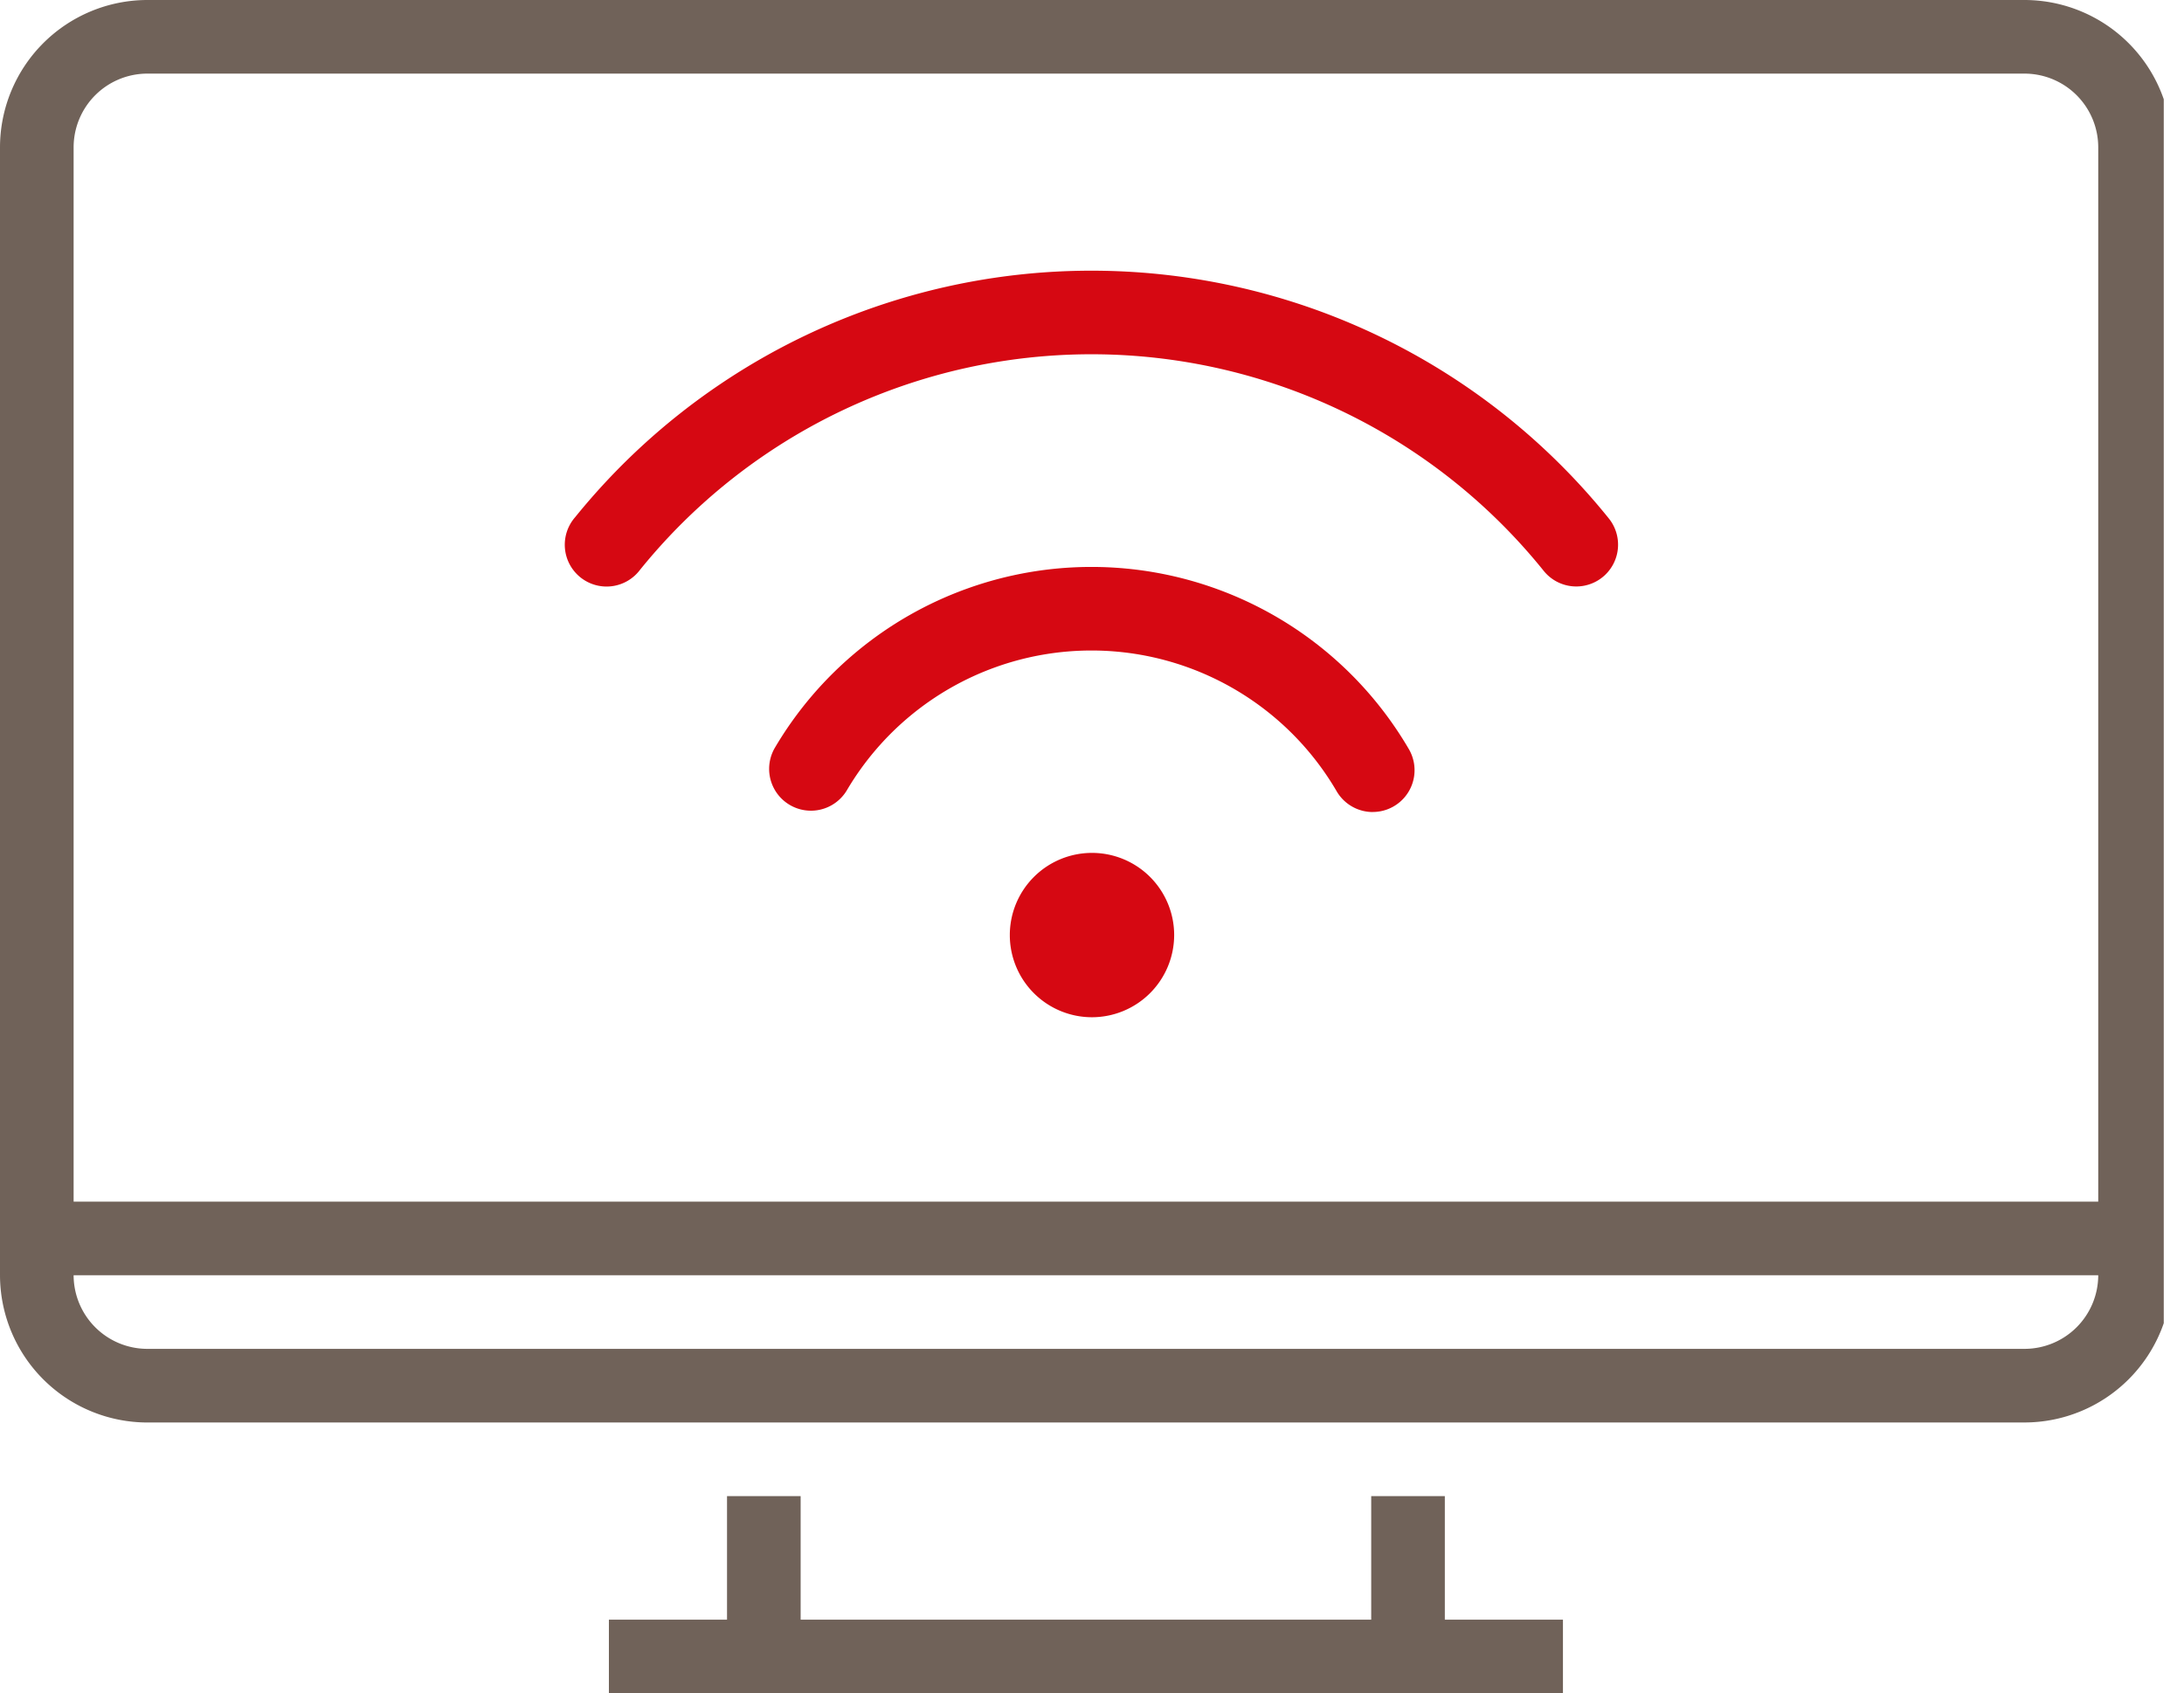
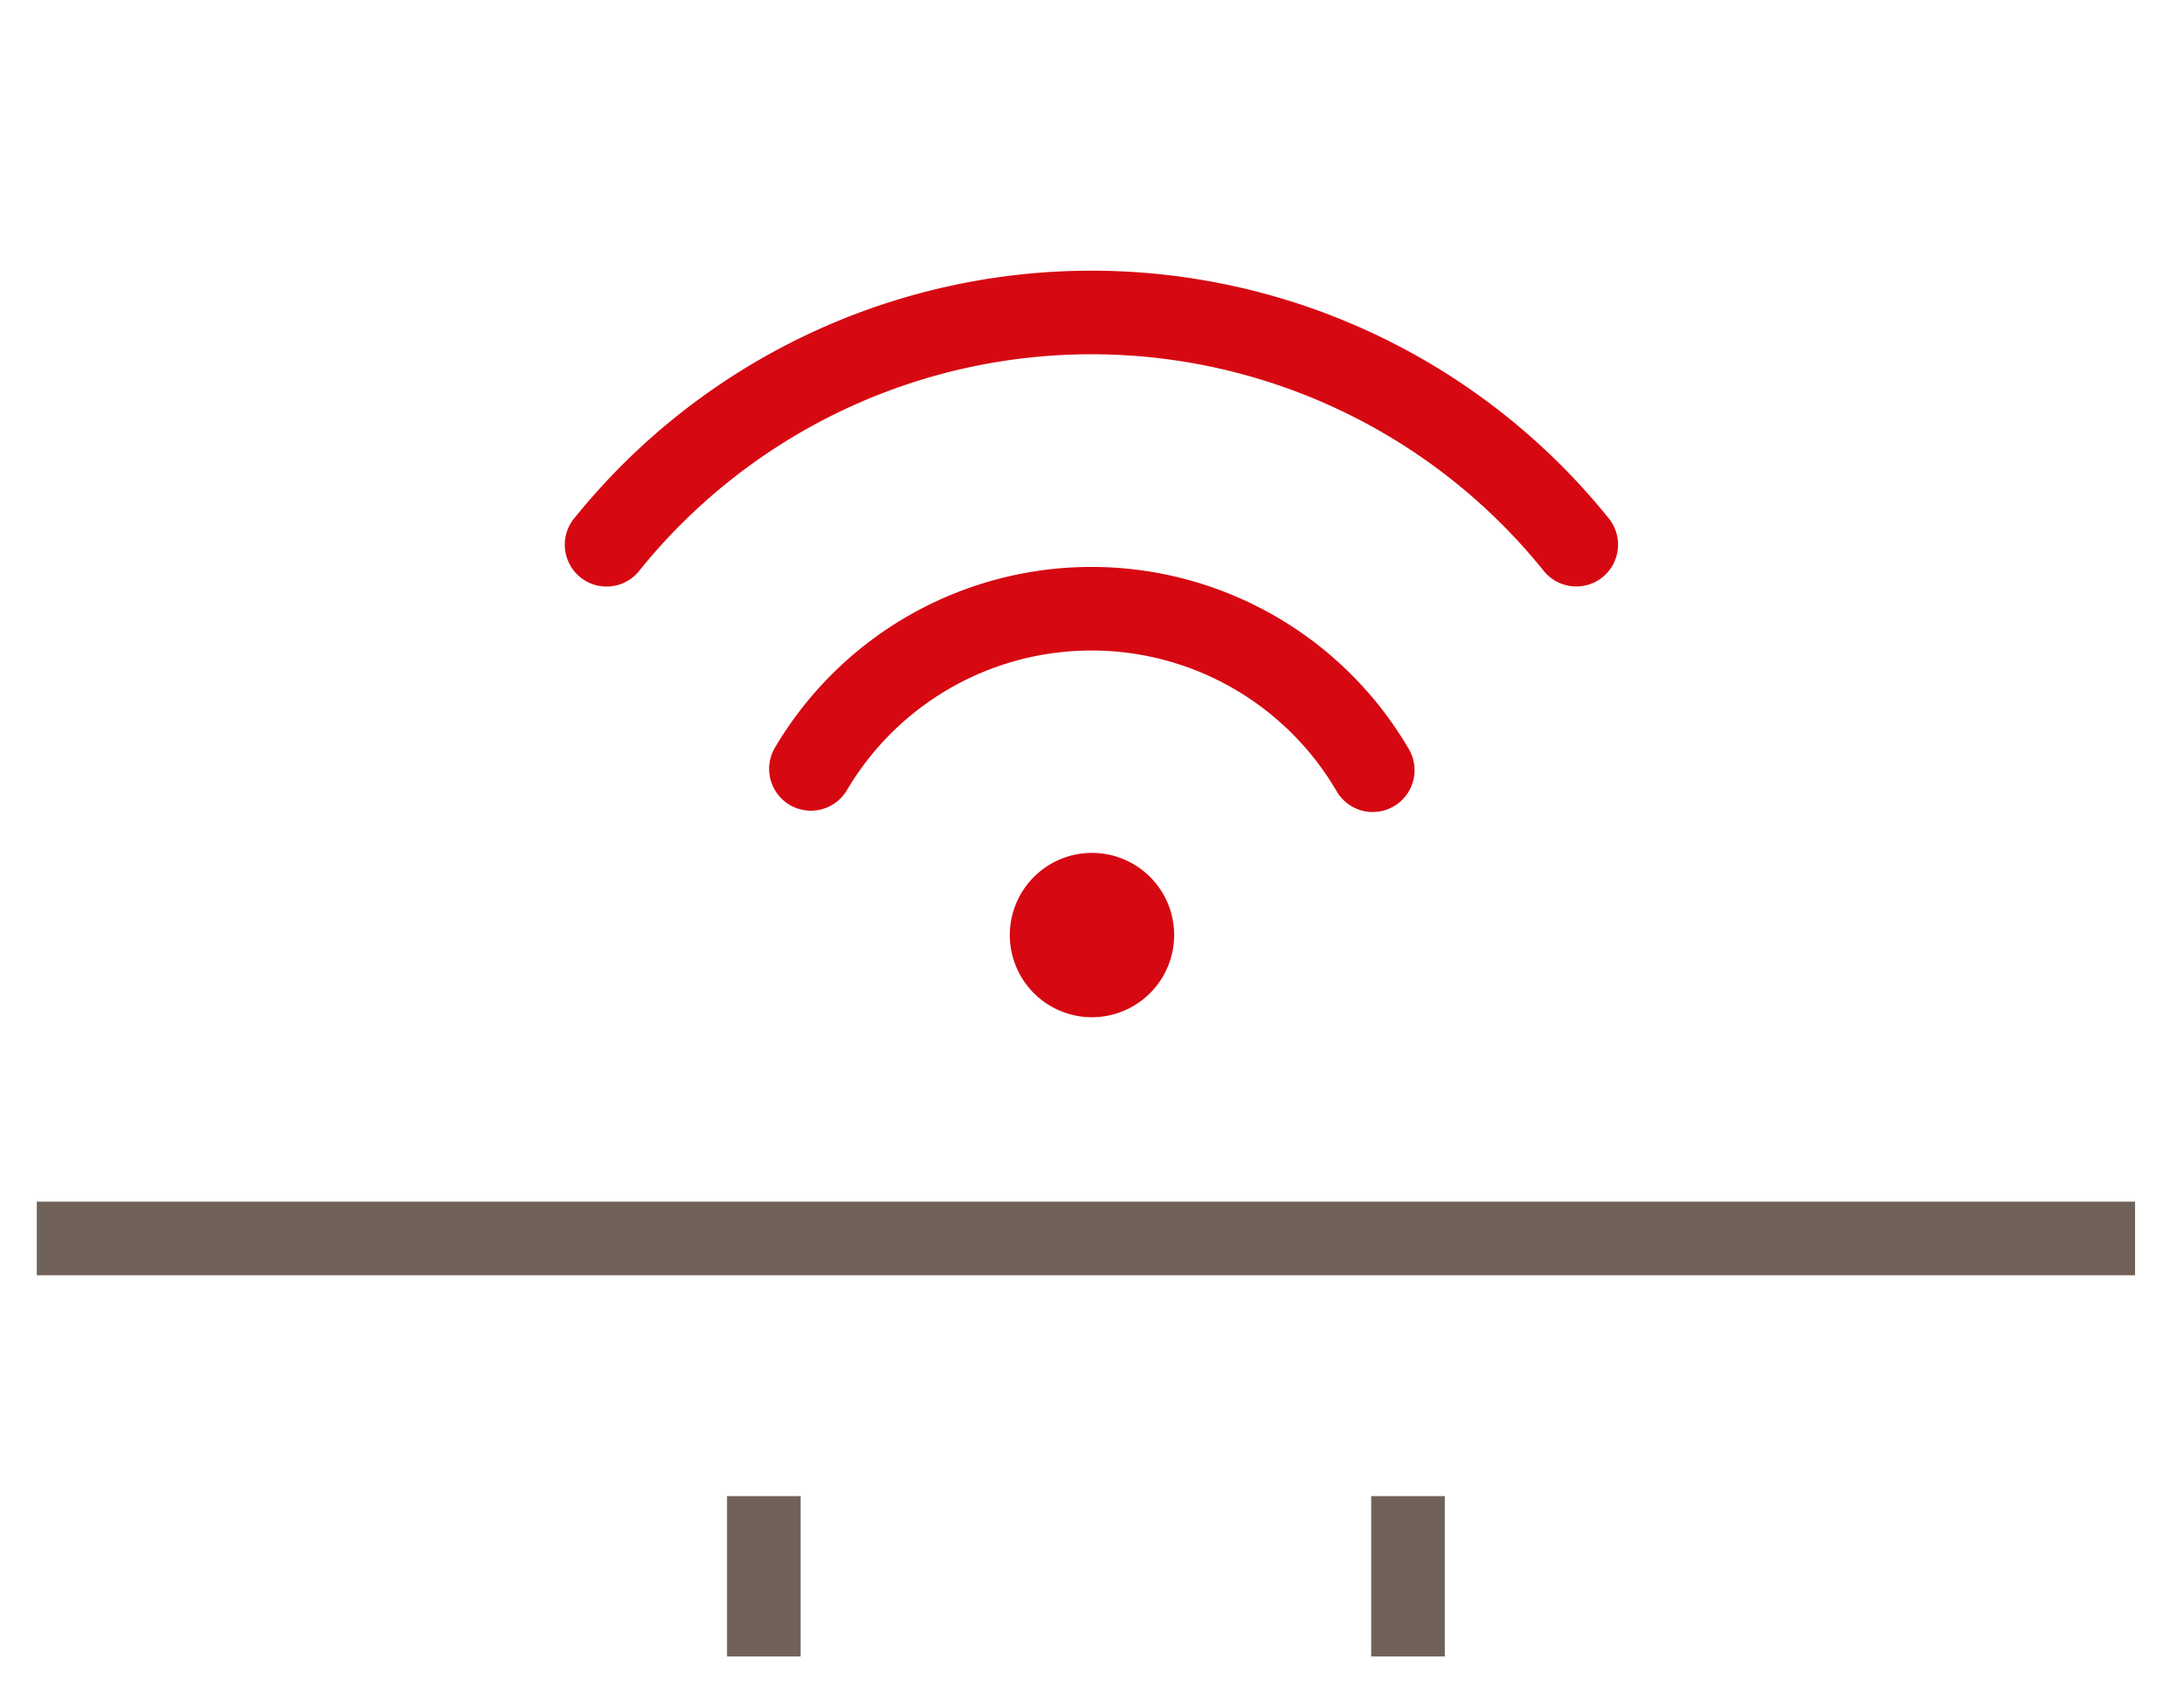
<svg xmlns="http://www.w3.org/2000/svg" width="88.823" height="68.867" viewBox="0 0 88.823 68.867">
  <defs>
    <clipPath id="clip-path">
      <rect id="사각형_60" data-name="사각형 60" width="88.823" height="68.867" fill="none" />
    </clipPath>
    <clipPath id="clip-path-2">
      <rect id="사각형_338" data-name="사각형 338" width="88" height="69" fill="#706259" />
    </clipPath>
  </defs>
  <g id="icon" transform="translate(-0.001 0)">
    <g id="icon-2" data-name="icon" transform="translate(0.001 0)">
      <g id="그룹_64" data-name="그룹 64" transform="translate(0 0)" clip-path="url(#clip-path)">
        <g id="그룹_451" data-name="그룹 451">
          <g id="그룹_450" data-name="그룹 450" clip-path="url(#clip-path-2)">
-             <path id="패스_205" data-name="패스 205" d="M82.341,57.854H5.988A6,6,0,0,1,0,51.865V5.988A6,6,0,0,1,5.988,0H82.341A6,6,0,0,1,88.33,5.988V51.865a6,6,0,0,1-5.988,5.988M5.988,2.994A3,3,0,0,0,2.994,5.988V51.865a3,3,0,0,0,2.994,2.994H82.341a3,3,0,0,0,2.994-2.994V5.988a3,3,0,0,0-2.994-2.994Z" fill="#706259" />
-             <path id="패스_206" data-name="패스 206" d="M41.5,87.809v0Z" transform="translate(-10.435 -20.439)" fill="#706259" />
+             <path id="패스_206" data-name="패스 206" d="M41.5,87.809Z" transform="translate(-10.435 -20.439)" fill="#706259" />
            <rect id="사각형_334" data-name="사각형 334" width="2.994" height="6.522" transform="translate(29.568 60.848)" fill="#706259" />
            <path id="패스_207" data-name="패스 207" d="M76.5,81.287v0Z" transform="translate(-19.235 -20.439)" fill="#706259" />
            <rect id="사각형_335" data-name="사각형 335" width="2.994" height="6.522" transform="translate(55.767 60.848)" fill="#706259" />
            <path id="패스_208" data-name="패스 208" d="M71.884,90h0Z" transform="translate(-8.319 -22.63)" fill="#706259" />
-             <rect id="사각형_336" data-name="사각형 336" width="38.801" height="2.994" transform="translate(24.764 65.873)" fill="#706259" />
            <rect id="사각형_337" data-name="사각형 337" width="85.335" height="2.994" transform="translate(1.497 48.871)" fill="#706259" />
          </g>
        </g>
        <path id="패스_45" data-name="패스 45" d="M47.559,29.387a1.7,1.7,0,0,1-1.467-.839A11.547,11.547,0,0,0,26.17,28.5a1.7,1.7,0,0,1-2.924-1.735,14.948,14.948,0,0,1,25.777.06,1.7,1.7,0,0,1-1.464,2.56" transform="translate(8.273 3.639)" fill="#d60812" />
        <path id="패스_46" data-name="패스 46" d="M58.027,23.4A1.7,1.7,0,0,1,56.7,22.77a23.607,23.607,0,0,0-36.757-.046,1.7,1.7,0,1,1-2.639-2.14,27.005,27.005,0,0,1,42.044.054A1.7,1.7,0,0,1,58.027,23.4" transform="translate(6.086 0.452)" fill="#d60812" />
        <path id="패스_48" data-name="패스 48" d="M33.551,34.658a3.342,3.342,0,1,1,3.34-3.342,3.347,3.347,0,0,1-3.34,3.342" transform="translate(10.862 6.714)" fill="#d60812" />
      </g>
    </g>
  </g>
</svg>